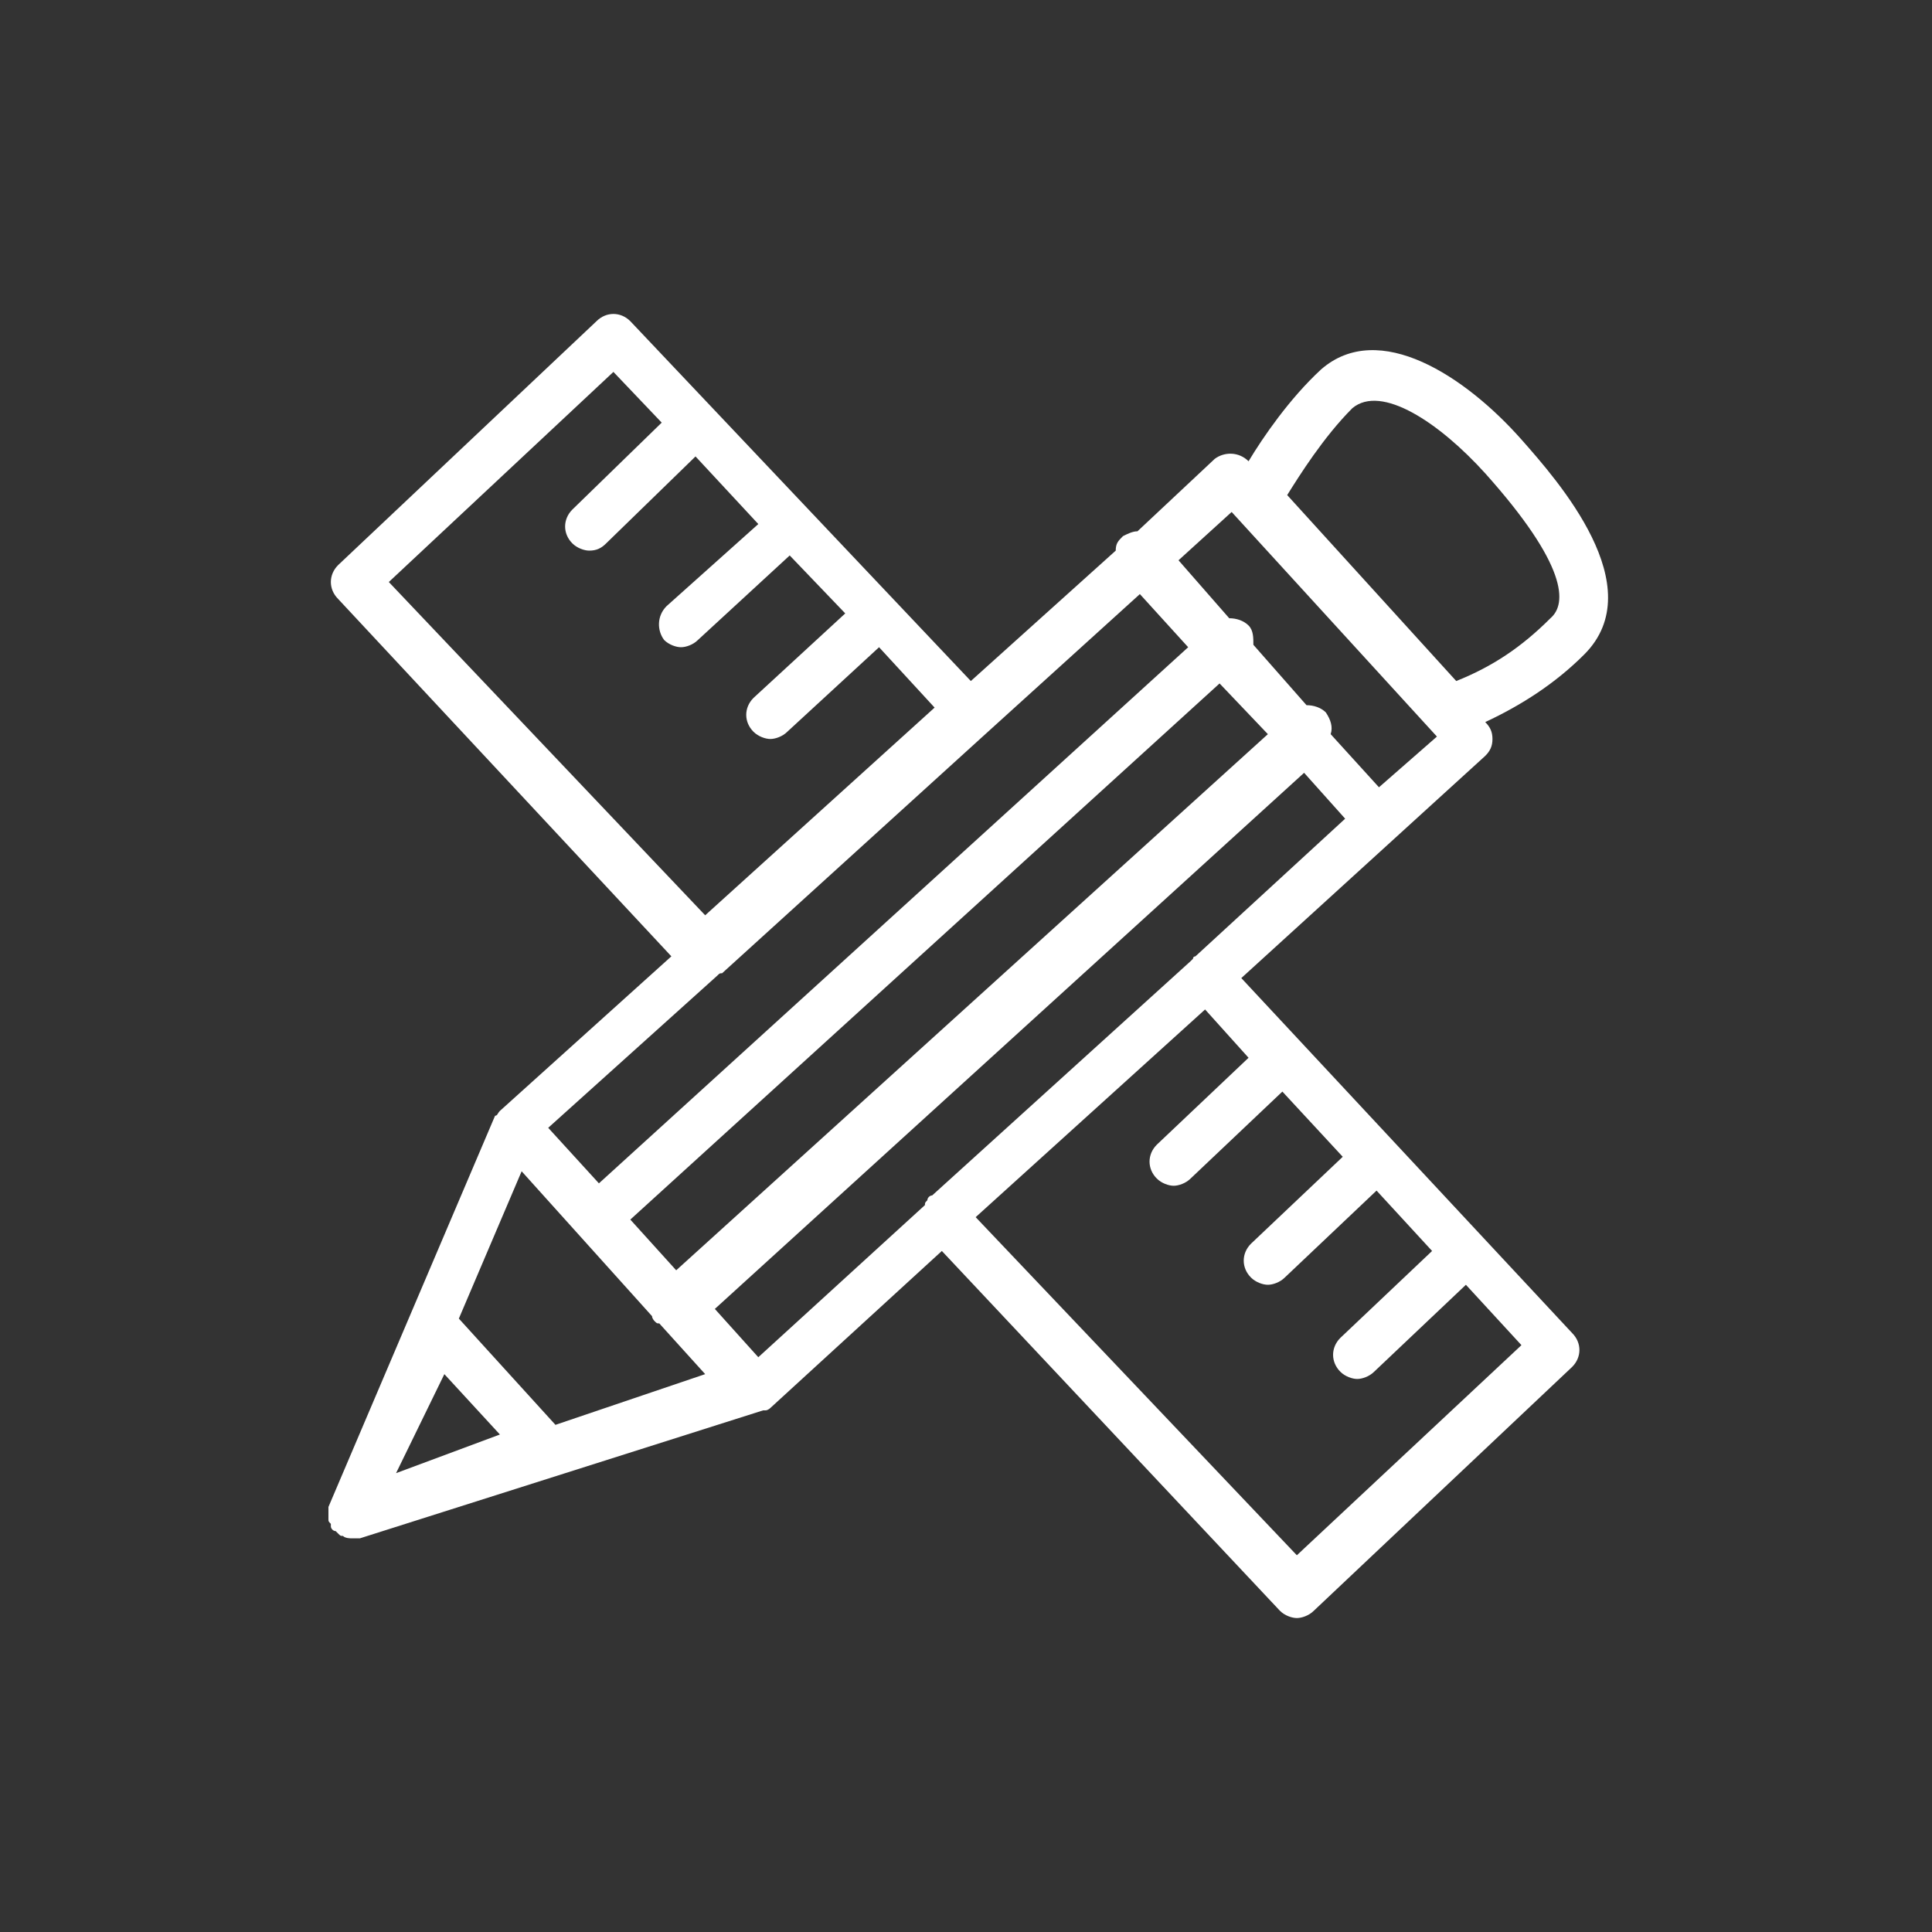
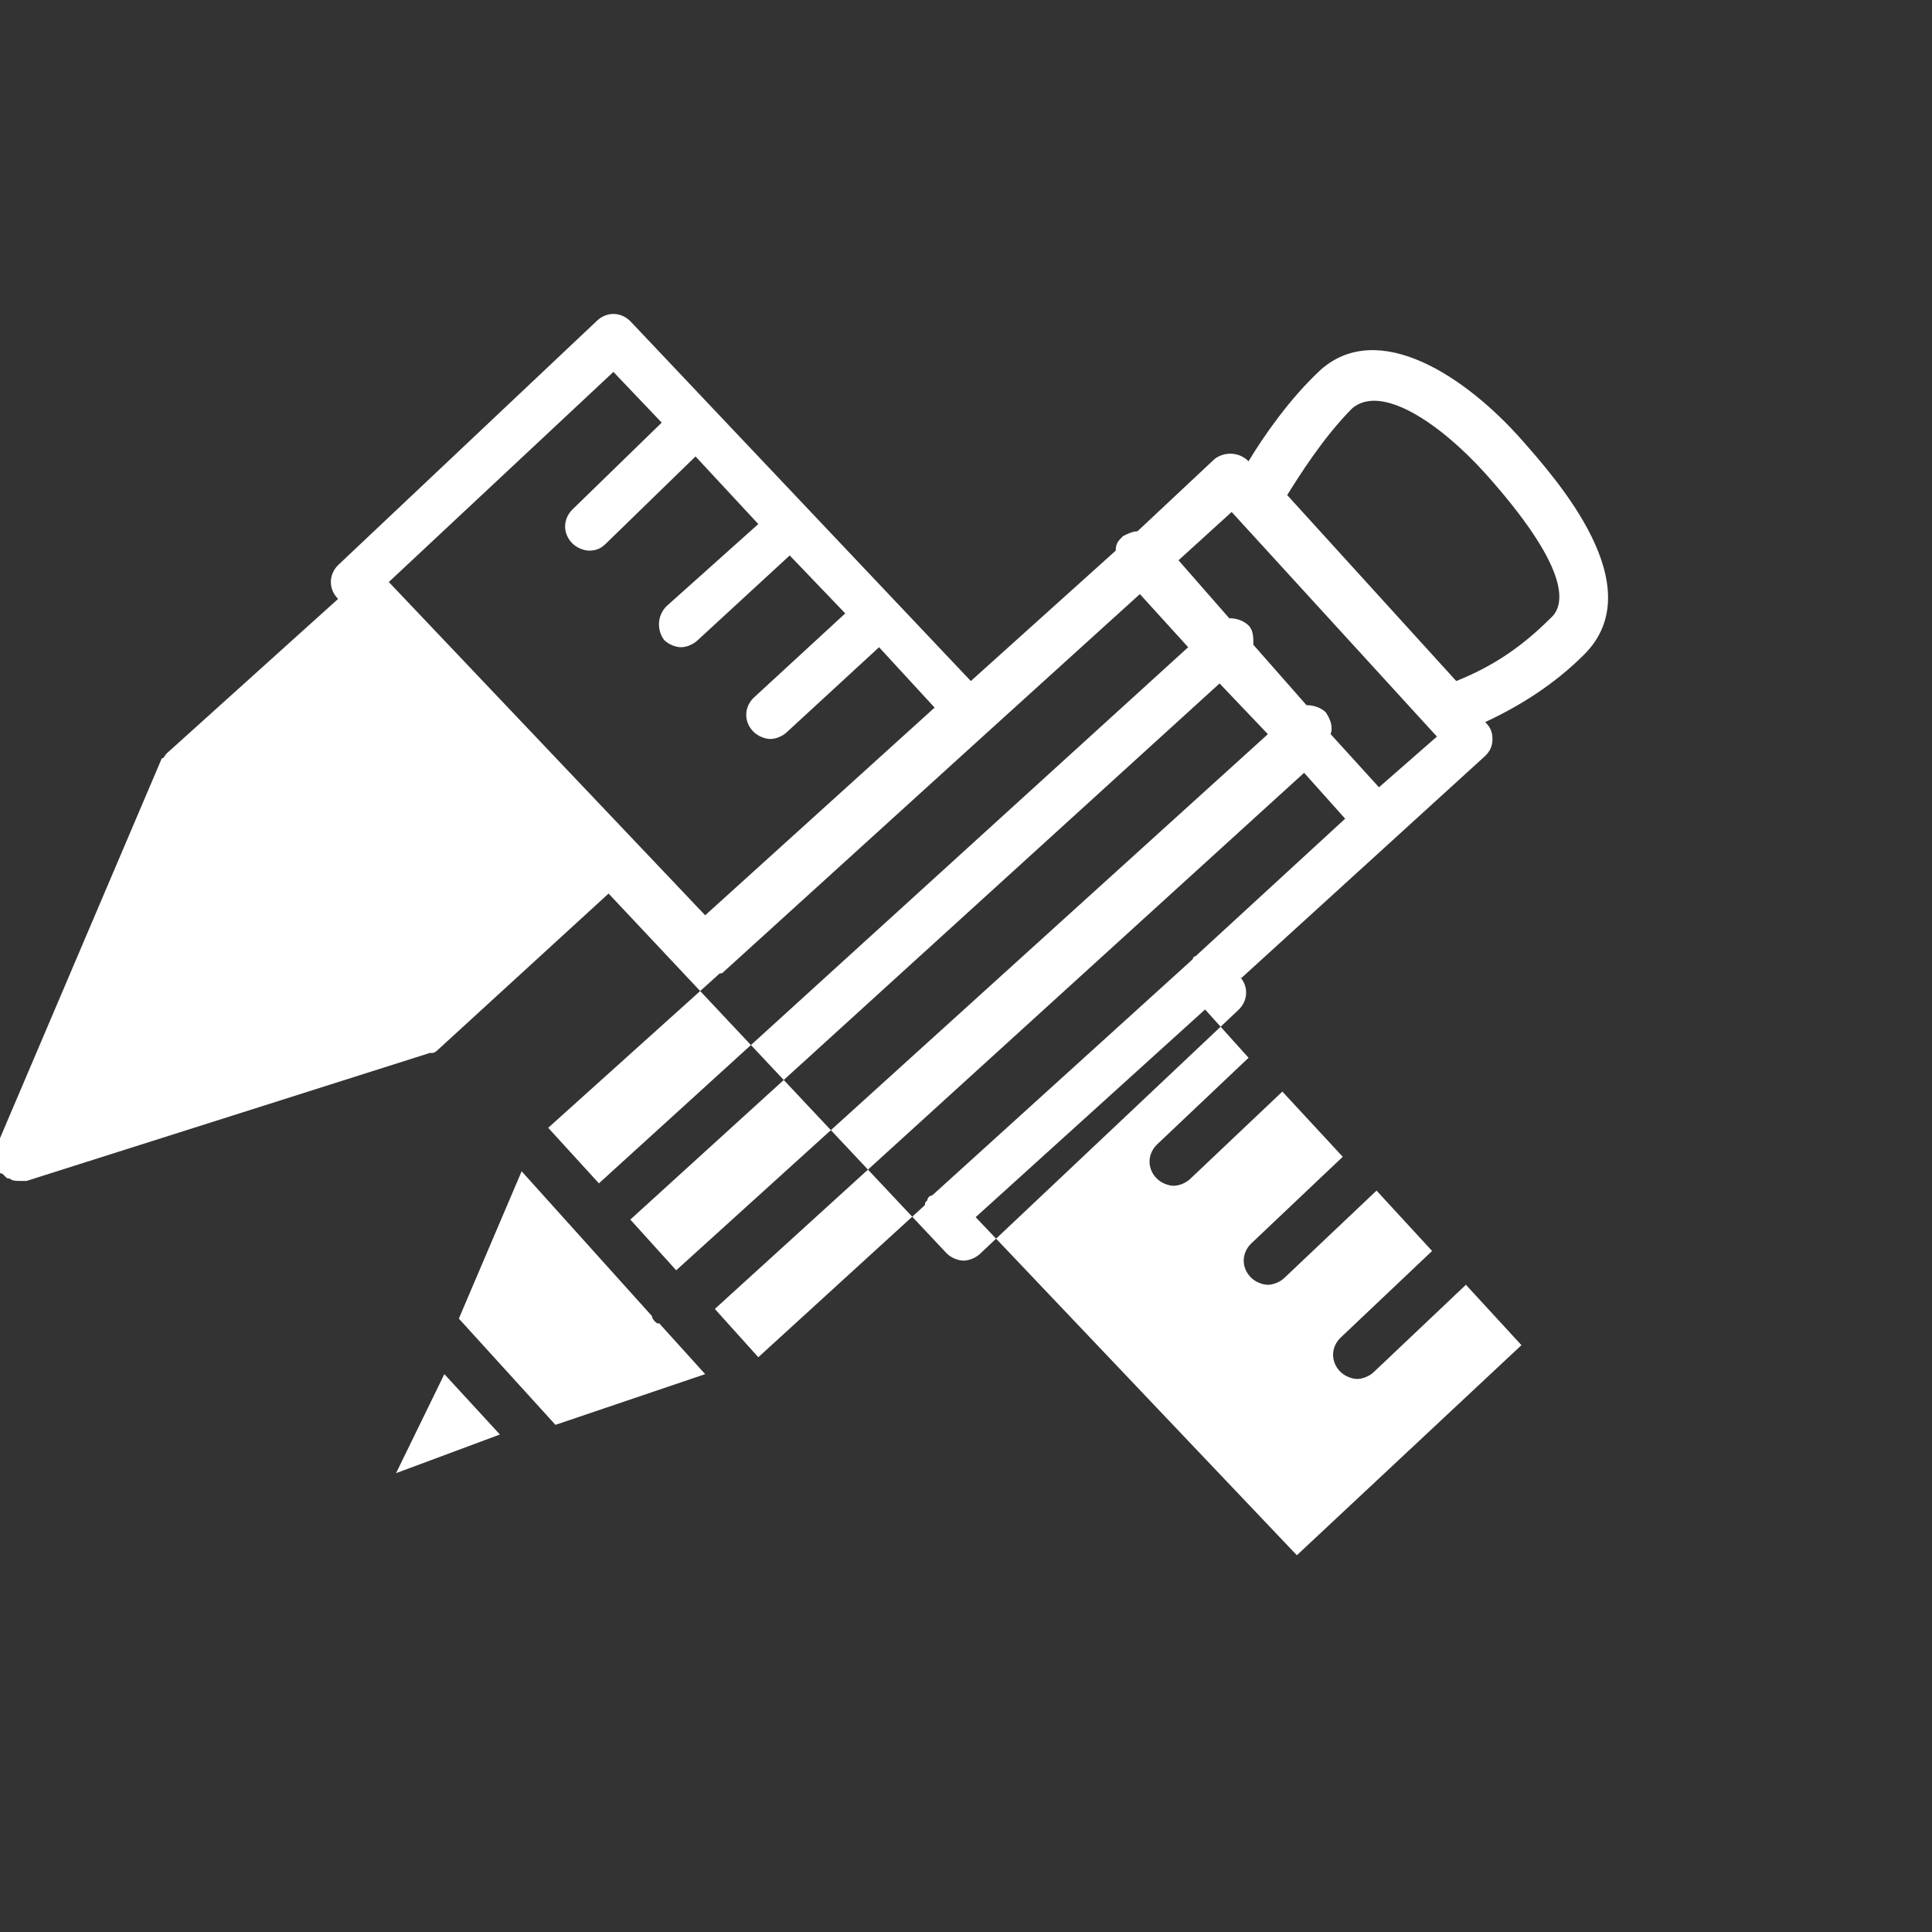
<svg xmlns="http://www.w3.org/2000/svg" id="Layer_1" x="0px" y="0px" viewBox="0 0 80 80" xml:space="preserve">
  <rect x="0" y="0" width="80" height="80" fill="#333333" stroke="none" />
-   <path fill="#FFFFFF" d="M63,18.2c-2.3-2.6-5.9-5-8.3-2.9c-1.3,1.2-2.4,2.8-3,3.8l0,0c-0.4-0.4-1-0.4-1.4-0.1L47.1,22 c-0.2,0-0.4,0.1-0.6,0.2c-0.2,0.2-0.3,0.3-0.3,0.6l-6,5.4L26.1,13.3c-0.4-0.4-1-0.4-1.4,0L14,23.4c-0.4,0.4-0.4,1,0,1.4l13.8,14.8 l-7.1,6.4c0,0,0,0,0,0c-0.1,0.1-0.1,0.2-0.2,0.2c0,0,0,0,0,0c0,0,0,0,0,0l-6.9,16.2c0,0,0,0.1,0,0.1c0,0,0,0.1,0,0.1 c0,0.1,0,0.1,0,0.2c0,0,0,0.1,0,0.1c0,0.1,0,0.1,0.1,0.2c0,0,0,0,0,0.1c0,0.1,0.1,0.2,0.2,0.2c0,0,0,0,0,0c0,0,0,0,0,0 c0,0,0.1,0.1,0.1,0.1c0.1,0.1,0.1,0.1,0.2,0.1c0.1,0.1,0.3,0.1,0.4,0.1c0.1,0,0.2,0,0.3,0l16.7-5.3c0,0,0,0,0,0c0,0,0,0,0.1,0 c0.1,0,0.2-0.1,0.2-0.1c0,0,0,0,0,0l7.1-6.5l14,14.9c0.2,0.2,0.5,0.3,0.7,0.3c0.2,0,0.5-0.1,0.7-0.3l10.7-10.1c0.4-0.4,0.4-1,0-1.4 L51.4,40.5l10.1-9.2c0.2-0.2,0.3-0.4,0.3-0.7c0-0.3-0.1-0.5-0.3-0.7l0,0c1.5-0.7,2.9-1.6,4.1-2.8C68.4,24.3,64.5,19.9,63,18.2z M16.1,24.1l9.3-8.7l2,2.1l-3.7,3.6c-0.4,0.4-0.4,1,0,1.4c0.2,0.2,0.5,0.3,0.7,0.3c0.3,0,0.5-0.1,0.7-0.3l3.7-3.6l2.6,2.8l-3.8,3.4 c-0.4,0.4-0.4,1-0.1,1.4c0.2,0.2,0.5,0.3,0.7,0.3c0.2,0,0.5-0.1,0.7-0.3l3.8-3.5l2.3,2.4l-3.8,3.5c-0.4,0.4-0.4,1,0,1.4 c0.2,0.2,0.5,0.3,0.7,0.3c0.2,0,0.5-0.1,0.7-0.3l3.8-3.5l2.3,2.5l-9.5,8.6L16.1,24.1z M29.7,40.4C29.7,40.4,29.8,40.4,29.7,40.4 c0.1-0.1,0.1-0.1,0.2-0.1l10.9-9.9c0,0,0,0,0,0c0,0,0,0,0,0l6.4-5.8l2,2.2L24.8,49l-2.1-2.3L29.7,40.4z M52.5,30.4L28,52.6l-1.9-2.1 l24.4-22.2L52.5,30.4z M55.7,33.9l-6.2,5.7c0,0-0.1,0-0.1,0.1c0,0-0.1,0.1-0.1,0.1l-10.7,9.7c-0.1,0-0.2,0.1-0.2,0.2 c-0.1,0.1-0.1,0.1-0.1,0.2l-6.9,6.3l-1.8-2l24.4-22.2L55.7,33.9z M16.4,61l2-4.1l2.3,2.5L16.4,61z M23,59l-4-4.4l2.6-6.1l5.4,6 c0,0.1,0.1,0.2,0.1,0.2c0.1,0.1,0.1,0.1,0.2,0.1l1.9,2.1L23,59z M51.7,43.8l-3.8,3.6c-0.4,0.4-0.4,1,0,1.4c0.2,0.2,0.5,0.3,0.7,0.3 c0.2,0,0.5-0.1,0.7-0.3l3.8-3.6l2.5,2.7l-3.8,3.6c-0.4,0.4-0.4,1,0,1.4c0.2,0.2,0.5,0.3,0.7,0.3c0.2,0,0.5-0.1,0.7-0.3l3.8-3.6 l2.3,2.5l-3.8,3.6c-0.4,0.4-0.4,1,0,1.4c0.2,0.2,0.5,0.3,0.7,0.3c0.2,0,0.5-0.1,0.7-0.3l3.8-3.6l2.3,2.5l-9.3,8.7L40.4,50.4l9.5-8.6 L51.7,43.8z M57.1,32.6l-2-2.2c0.1-0.3,0-0.6-0.2-0.9c-0.2-0.2-0.5-0.3-0.8-0.3l-2.2-2.5c0-0.3,0-0.6-0.2-0.8 c-0.2-0.2-0.5-0.3-0.8-0.3l-2.1-2.4l2.2-2l8.5,9.3L57.1,32.6z M64.2,25.6c-1.2,1.2-2.4,2-3.9,2.6l-7-7.7c0.5-0.8,1.5-2.4,2.7-3.6 c1.2-1,3.6,0.6,5.5,2.7C64.9,23.4,64.9,25,64.2,25.6z" />
+   <path fill="#FFFFFF" d="M63,18.2c-2.3-2.6-5.9-5-8.3-2.9c-1.3,1.2-2.4,2.8-3,3.8l0,0c-0.4-0.4-1-0.4-1.4-0.1L47.1,22 c-0.2,0-0.4,0.1-0.6,0.2c-0.2,0.2-0.3,0.3-0.3,0.6l-6,5.4L26.1,13.3c-0.4-0.4-1-0.4-1.4,0L14,23.4c-0.4,0.4-0.4,1,0,1.4l-7.1,6.4c0,0,0,0,0,0c-0.1,0.1-0.1,0.2-0.2,0.2c0,0,0,0,0,0c0,0,0,0,0,0l-6.9,16.2c0,0,0,0.1,0,0.1c0,0,0,0.1,0,0.1 c0,0.1,0,0.1,0,0.2c0,0,0,0.1,0,0.1c0,0.1,0,0.1,0.1,0.2c0,0,0,0,0,0.1c0,0.1,0.1,0.2,0.2,0.2c0,0,0,0,0,0c0,0,0,0,0,0 c0,0,0.1,0.1,0.1,0.1c0.1,0.1,0.1,0.1,0.2,0.1c0.1,0.1,0.3,0.1,0.4,0.1c0.1,0,0.2,0,0.3,0l16.7-5.3c0,0,0,0,0,0c0,0,0,0,0.1,0 c0.1,0,0.2-0.1,0.2-0.1c0,0,0,0,0,0l7.1-6.5l14,14.9c0.2,0.2,0.5,0.3,0.7,0.3c0.2,0,0.5-0.1,0.7-0.3l10.7-10.1c0.4-0.4,0.4-1,0-1.4 L51.4,40.5l10.1-9.2c0.2-0.2,0.3-0.4,0.3-0.7c0-0.3-0.1-0.5-0.3-0.7l0,0c1.5-0.7,2.9-1.6,4.1-2.8C68.4,24.3,64.5,19.9,63,18.2z M16.1,24.1l9.3-8.7l2,2.1l-3.7,3.6c-0.4,0.4-0.4,1,0,1.4c0.2,0.2,0.5,0.3,0.7,0.3c0.3,0,0.5-0.1,0.7-0.3l3.7-3.6l2.6,2.8l-3.8,3.4 c-0.4,0.4-0.4,1-0.1,1.4c0.2,0.2,0.5,0.3,0.7,0.3c0.2,0,0.5-0.1,0.7-0.3l3.8-3.5l2.3,2.4l-3.8,3.5c-0.4,0.4-0.4,1,0,1.4 c0.2,0.2,0.5,0.3,0.7,0.3c0.2,0,0.5-0.1,0.7-0.3l3.8-3.5l2.3,2.5l-9.5,8.6L16.1,24.1z M29.7,40.4C29.7,40.4,29.8,40.4,29.7,40.4 c0.1-0.1,0.1-0.1,0.2-0.1l10.9-9.9c0,0,0,0,0,0c0,0,0,0,0,0l6.4-5.8l2,2.2L24.8,49l-2.1-2.3L29.7,40.4z M52.5,30.4L28,52.6l-1.9-2.1 l24.4-22.2L52.5,30.4z M55.7,33.9l-6.2,5.7c0,0-0.1,0-0.1,0.1c0,0-0.1,0.1-0.1,0.1l-10.7,9.7c-0.1,0-0.2,0.1-0.2,0.2 c-0.1,0.1-0.1,0.1-0.1,0.2l-6.9,6.3l-1.8-2l24.4-22.2L55.7,33.9z M16.4,61l2-4.1l2.3,2.5L16.4,61z M23,59l-4-4.4l2.6-6.1l5.4,6 c0,0.1,0.1,0.2,0.1,0.2c0.1,0.1,0.1,0.1,0.2,0.1l1.9,2.1L23,59z M51.7,43.8l-3.8,3.6c-0.4,0.4-0.4,1,0,1.4c0.2,0.2,0.5,0.3,0.7,0.3 c0.2,0,0.5-0.1,0.7-0.3l3.8-3.6l2.5,2.7l-3.8,3.6c-0.4,0.4-0.4,1,0,1.4c0.2,0.2,0.5,0.3,0.7,0.3c0.2,0,0.5-0.1,0.7-0.3l3.8-3.6 l2.3,2.5l-3.8,3.6c-0.4,0.4-0.4,1,0,1.4c0.2,0.2,0.5,0.3,0.7,0.3c0.2,0,0.5-0.1,0.7-0.3l3.8-3.6l2.3,2.5l-9.3,8.7L40.4,50.4l9.5-8.6 L51.7,43.8z M57.1,32.6l-2-2.2c0.1-0.3,0-0.6-0.2-0.9c-0.2-0.2-0.5-0.3-0.8-0.3l-2.2-2.5c0-0.3,0-0.6-0.2-0.8 c-0.2-0.2-0.5-0.3-0.8-0.3l-2.1-2.4l2.2-2l8.5,9.3L57.1,32.6z M64.2,25.6c-1.2,1.2-2.4,2-3.9,2.6l-7-7.7c0.5-0.8,1.5-2.4,2.7-3.6 c1.2-1,3.6,0.6,5.5,2.7C64.9,23.4,64.9,25,64.2,25.6z" />
</svg>